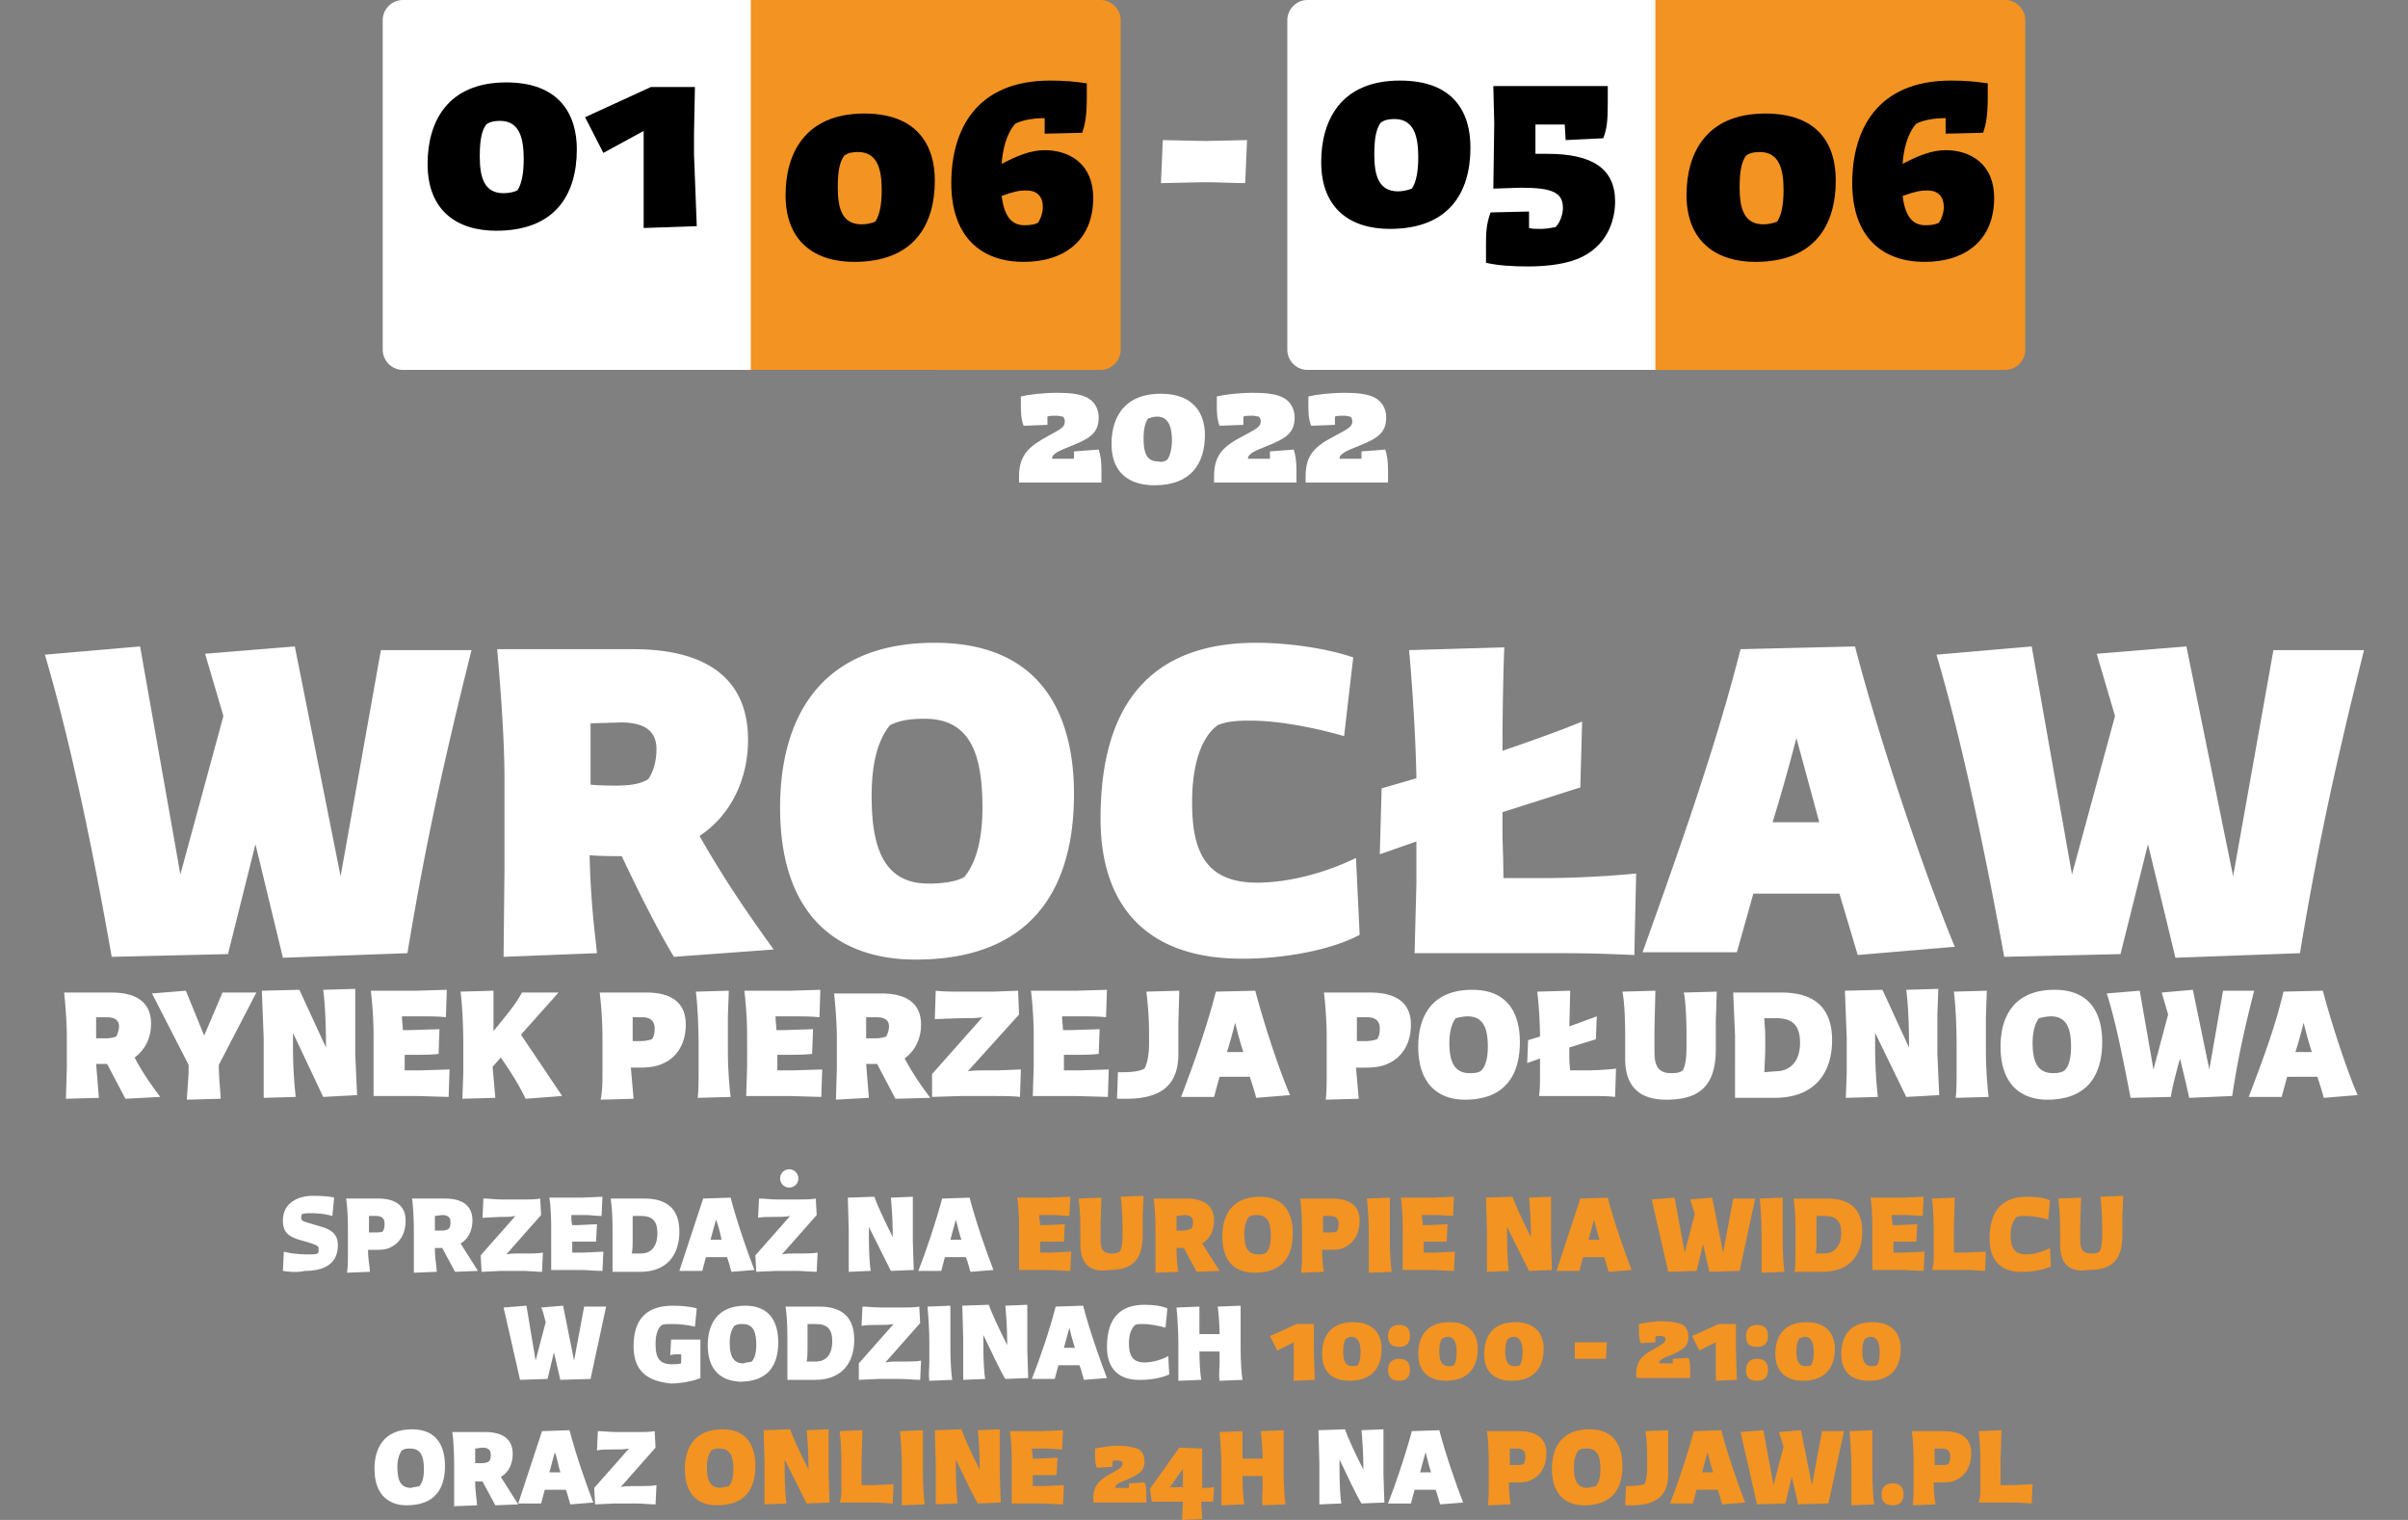
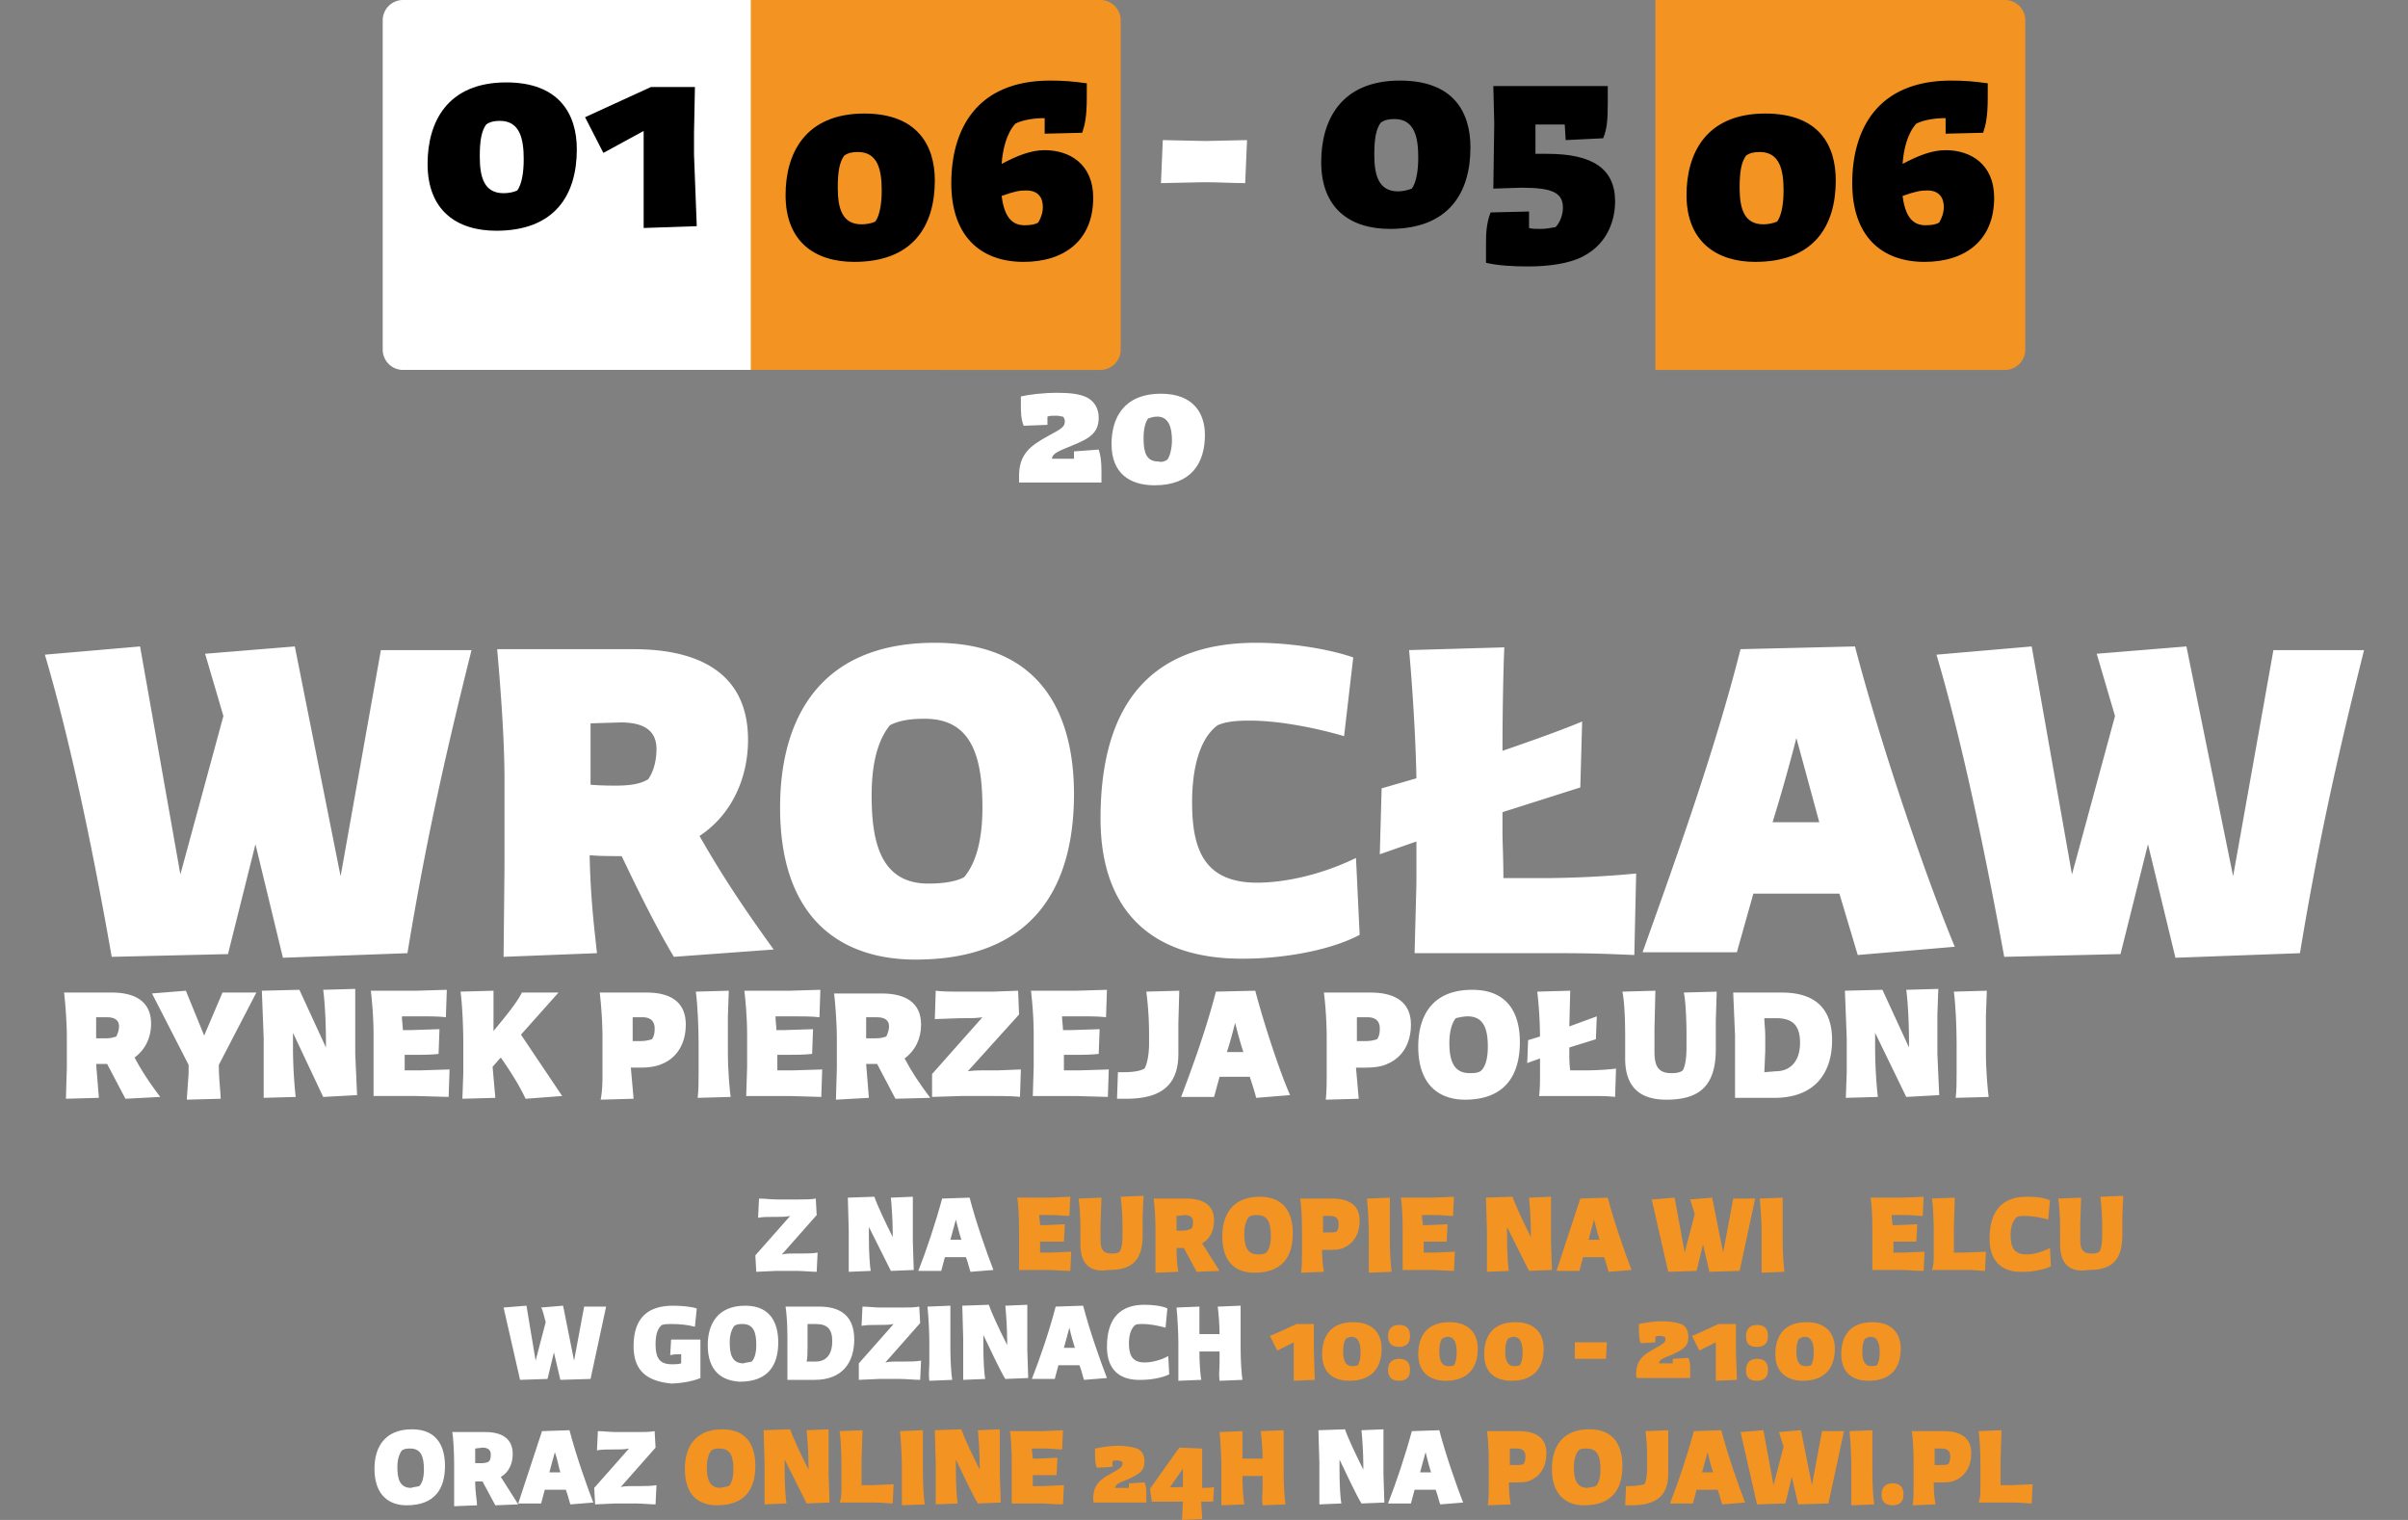
<svg xmlns="http://www.w3.org/2000/svg" xmlns:xlink="http://www.w3.org/1999/xlink" viewBox="0 0 263 166">
  <rect x="0" y="0" width="263" height="166" fill="#808080" stroke="none" />
  <path d="M44 0h38.2v40.4H44a2.22 2.22 0 0 1-2.2-2.2h0 0v-36A2.22 2.22 0 0 1 44 0h0z" fill="#fff" />
  <path d="M82,0h38.2c1.2,0,2.2,1,2.2,2.2v36c0,1.2-1,2.2-2.2,2.2H82V0z" fill="#f39322" />
-   <path d="M142.8 0H181v40.4h-38.2a2.22 2.22 0 0 1-2.2-2.2h0 0 0v-36a2.22 2.22 0 0 1 2.2-2.2h0 0z" fill="#fff" />
  <path d="M180.8,0H219c1.2,0,2.2,1,2.2,2.2l0,0l0,0v36c0,1.2-1,2.2-2.2,2.2h-38.2V0z" fill="#f39322" />
  <g fill="#fff">
    <path d="M111.3 52c0-2.4 1.2-3.3 3.2-4.4 1.5-.8 1.8-1 1.8-1.6 0-.2-.1-.4-.2-.5-.2 0-.4-.1-.7-.1-.4 0-.8 0-1 .1v.9l-2.6.1c-.3-.8-.3-1.5-.3-2.3v-.9c.8-.2 2.4-.4 4-.4 1.2 0 2.4.1 3.2.5s1.3 1.2 1.3 2.2c0 1.7-1 2.3-3 3.1-1.2.5-2.1.8-2.1 1.4h2.4v-.8l2.7-.2c.2.6.3 1.3.3 2.3v1.3h-9V52zm10.1-3.5c0-2.8 1.3-5.5 5.4-5.5 3.6 0 4.8 2.2 4.8 4.5 0 3.1-1.5 5.5-5.5 5.5-2.7 0-4.7-1.3-4.7-4.5zm6.1 1.7c.3-.4.5-1.3.5-2.1 0-1.3-.3-2.6-1.6-2.6-.4 0-.7.1-1 .2-.3.4-.5 1.1-.5 2.2 0 1.5.3 2.5 1.6 2.5.4.1.7 0 1-.2z" />
    <use xlink:href="#B" />
    <use xlink:href="#B" x="10" />
  </g>
  <use xlink:href="#C" />
  <path d="M63.9 12.8l7.2-3.3h4.8l-.1 5v2.4l.3 7.8-5.8.2V18v-3.7l-4.4 2.4-2-3.9z" />
  <use xlink:href="#C" x="39.1" y="3.4" />
  <path d="M114.1 12.9c-1.2 0-2.4.2-3.2.6-1 1.1-1.4 2.9-1.5 4.4 1.7-.9 3.2-1.5 4.7-1.5 2.7 0 5.3 1.5 5.3 5.2 0 4.7-3.2 7-7.6 7-4.7 0-7.9-2.8-7.9-8.6s2.7-11.2 10.8-11.2c1.5 0 2.6.1 4 .3v1.5c0 2.1-.2 3-.5 3.9l-4.1.1v-1.7zm-4.7 8.5c.3 2.4 1.2 3.2 2.5 3.2.7 0 1.2-.1 1.5-.3.3-.5.5-1.1.5-1.7 0-1-.5-1.8-1.8-1.8-.8 0-1.3.1-2.7.6zm34.9-3.7c0-4.5 2.1-8.9 8.6-8.9 5.9 0 7.7 3.5 7.7 7.3 0 5-2.4 8.9-8.8 8.9-4.3 0-7.5-2.2-7.5-7.3zm9.9 2.9c.5-.7.7-2 .7-3.4 0-2.2-.4-4.2-2.6-4.2-.6 0-1.1.1-1.5.4-.5.7-.7 1.7-.7 3.5 0 2.3.5 4 2.6 4 .4 0 1-.1 1.5-.3zm16.7-7h-3.2v1.6 1.6h1.3c4.9 0 7.4 1.6 7.4 5.2 0 1.7-.6 4.5-3.5 6-1.5.8-3.8 1.1-6 1.1-1.7 0-3.3-.1-4.6-.4v-2c0-1 0-2.2.5-3.5l4.2-.1v1.8c.3.1.8.1 1.3.1s1.1-.1 1.6-.2c.5-.5.8-1.4.8-2.1 0-1.7-1.2-2.2-4.6-2.2l-3 .1.1-7.1-.1-4.1h12.5v1.8c0 2-.1 2.9-.5 3.9l-4.1.2-.1-1.7h0zm13.3 7.7c0-4.5 2.1-8.9 8.6-8.9 5.9 0 7.7 3.5 7.7 7.3 0 5-2.4 8.9-8.8 8.9-4.2 0-7.5-2.2-7.5-7.3zm9.9 2.9c.5-.7.7-2 .7-3.4 0-2.2-.4-4.2-2.6-4.2-.6 0-1.1.1-1.5.4-.5.7-.7 1.7-.7 3.5 0 2.3.5 4 2.6 4 .5 0 1-.1 1.5-.3zm18.4-11.3c-1.2 0-2.4.2-3.2.6-1 1.1-1.4 2.9-1.5 4.4 1.7-.9 3.2-1.5 4.7-1.5 2.7 0 5.3 1.5 5.3 5.2 0 4.7-3.2 7-7.6 7-4.7 0-7.9-2.8-7.9-8.6S205 8.8 213.1 8.8c1.5 0 2.6.1 4 .3v1.5c0 2.1-.2 3-.5 3.9l-4.1.1v-1.7zm-4.7 8.5c.3 2.4 1.2 3.2 2.5 3.2.7 0 1.2-.1 1.5-.3.3-.5.5-1.1.5-1.7 0-1-.5-1.8-1.8-1.8-.7 0-1.3.1-2.7.6z" />
  <g fill="#fff">
    <path d="M127 15.3l4.7.1 4.5-.1-.2 4.7c-1.3 0-2.9-.1-4.5-.1l-4.7.1.2-4.7zM55 142.8l2.5-.2 1 6 1.1-4.2c-.2-.7-.3-1.3-.5-1.6l2.4-.2 1.2 6 1.1-5.9h2.4l-1.7 7.9-3.3.1-.7-3-.7 2.9-3 .1-1.8-7.9zm14.2 4.2c0-3.1 1.6-4.4 4.3-4.4.9 0 2 .1 2.6.3l-.2 2c-.7-.2-1.7-.3-2.5-.3-.4 0-.8 0-1.1.1-.4.3-.7.9-.7 2.1 0 1.6.5 2.2 1.8 2.2.3 0 .7 0 1-.1v-1h-.2c-.2 0-.6 0-1 .1l.1-1.7h2.2 1v1.4 2.8c-.9.4-2.4.6-3.2.6-3.1-.3-4.1-1.8-4.1-4.1zm8.1-.1c0-2.2 1-4.3 4.1-4.3 2.9 0 3.6 2.1 3.6 4 0 2.5-1.1 4.3-4.2 4.3-1.9-.1-3.5-1.1-3.5-4zm4.8 1.8c.3-.3.5-.9.5-1.8 0-1.4-.3-2.3-1.5-2.3-.3 0-.6 0-.9.2-.3.4-.5 1-.5 1.8 0 1.2.2 2.3 1.5 2.3.2-.1.6-.1.9-.2zm3.9-.6V146c0-1.5-.1-2.6-.2-3.3h3.7c2.5 0 3.8 1.2 3.8 3.6 0 2.5-1.3 4.4-4.3 4.4h-3v-2.6zm3.1.6c1.3 0 1.8-1 1.8-2.2 0-1.3-.5-1.9-1.8-1.9h-.9v1.4 1.1c0 .5 0 1.2-.1 1.6h1 0zm4.7.2l3.8-4.3c-.5.1-.9.1-1.4.1H96c-.8 0-1.4 0-1.9.1l.1-2.1c.6 0 1.3.1 2 .1h2.4c.6 0 1.3 0 1.8-.1l.1 1.8-3.8 4.3c.5-.1.9-.1 1.3-.1h.9c.4 0 1.2 0 1.7-.1l-.1 2.1c-.6 0-1.5-.1-2.2-.1H96l-2.2.1v-1.8zm7.7-.1v-2.3c0-1.1-.1-2.8-.2-3.8l2.5-.1v1.9 2.8c0 1.3.1 2.8.2 3.4l-2.5.1c-.1-.7 0-1.3 0-2z" />
    <use xlink:href="#D" />
    <path d="M115.3 142.7l3-.1c.7 2.7 1.9 6.1 2.6 7.9l-2.5.2c-.1-.2-.2-.8-.5-1.6h-2.3l-.4 1.5h-2.5c.9-2.3 1.9-5.2 2.6-7.9zm1.5 2.3l-.6 2.2h1.2c-.2-.6-.4-1.3-.6-2.2zm4.1 2.1c0-3.3 1.6-4.6 4.1-4.6.8 0 1.9.1 2.5.4l-.2 2.1c-.7-.2-1.7-.4-2.5-.4-.3 0-.6 0-.8.1-.4.3-.7 1-.7 2 0 1.2.3 2.1 1.7 2.1.7 0 1.7-.2 2.6-.7l.1 2c-.8.4-2.1.6-3 .6-2.5.1-3.8-1.2-3.8-3.6zm12.3 1.7v-1.2H131c0 1.2.1 2.6.2 3.1l-2.5.1v-1.9-2.3c0-1.1-.1-2.8-.2-3.8l2.5-.1v1.9 1.1h2.2c0-1-.1-2.2-.2-3l2.5-.1v1.9 2.8c0 1.3.1 2.8.2 3.4l-2.5.1c-.1-.7 0-1.3 0-2z" />
  </g>
  <g fill="#f39322">
    <path d="M138.7 145.9c.8-.3 2.2-1 2.9-1.3h1.9v2 1l.1 3.1-2.3.1v-2.7-1.5l-1.8.9-.8-1.6z" />
    <use xlink:href="#E" />
    <path d="M151.6 145.9c0-.6.3-1.2 1.2-1.2s1.2.5 1.2 1.2-.3 1.2-1.2 1.2-1.2-.5-1.2-1.2zm0 3.7c0-.6.3-1.2 1.2-1.2s1.2.5 1.2 1.2-.3 1.2-1.2 1.2-1.2-.5-1.2-1.2z" />
    <use xlink:href="#F" />
    <use xlink:href="#E" x="17.7" />
    <path d="M172 146.6h1.8 1.7l-.1 1.8h-1.7-1.7v-1.8zm6.7 3.5c0-1.5.7-2.1 2-2.8.9-.5 1.2-.7 1.2-1 0-.1 0-.2-.1-.3-.1 0-.3-.1-.4-.1-.2 0-.5 0-.6.1v.6l-1.6.1c-.2-.5-.2-1-.2-1.5v-.6c.5-.1 1.5-.3 2.5-.3.8 0 1.5.1 2.1.3.5.2.8.7.8 1.4 0 1.1-.6 1.4-1.9 2-.8.3-1.3.5-1.3.9h1.5v-.5l1.7-.1c.2.4.2.8.2 1.4v.8h-5.7c-.2 0-.2-.2-.2-.4zm6.1-4.2c.8-.3 2.2-1 2.9-1.3h1.9v2 1l.1 3.1-2.3.1v-2.7-1.5l-1.8.9-.8-1.6zm5.9 0c0-.6.3-1.2 1.2-1.2s1.2.5 1.2 1.2-.3 1.2-1.2 1.2c-1 0-1.2-.5-1.2-1.2zm0 3.7c0-.6.3-1.2 1.2-1.2s1.2.5 1.2 1.2-.3 1.2-1.2 1.2c-1 0-1.2-.5-1.2-1.2z" />
    <use xlink:href="#F" x="39" />
    <use xlink:href="#E" x="56.7" />
  </g>
  <g fill="#fff">
    <path d="M40.9 160.4c0-2.2 1-4.3 4.1-4.3 2.9 0 3.6 2.1 3.6 4 0 2.5-1.1 4.3-4.2 4.3-1.8 0-3.5-1-3.5-4zm4.9 1.9c.3-.3.5-.9.5-1.8 0-1.4-.3-2.3-1.5-2.3-.3 0-.6 0-.9.2-.3.4-.5 1-.5 1.8 0 1.2.2 2.3 1.5 2.3.2-.1.6-.1.9-.2zm8.3 2.1l-1.4-2.6h-.8c0 1.2.2 2.1.2 2.6l-2.5.1v-2.4-2.3c0-1.2-.1-2.9-.2-3.4H53c1.8 0 3 .7 3 2.4 0 1-.4 2-1.3 2.5l1.9 3-2.5.1zm-2.2-6.2v1.6h.7c.4 0 .7-.1.8-.2.2-.2.2-.5.2-.8 0-.5-.4-.7-.9-.7l-.8.1h0zm7.3-1.9l3-.1c.7 2.7 1.9 6.1 2.6 7.9l-2.5.2c-.1-.2-.2-.8-.5-1.6h-2.3l-.4 1.5h-2.5l2.6-7.9zm1.4 2.3l-.6 2.2h1.2c-.2-.6-.3-1.4-.6-2.2z" />
    <use xlink:href="#G" />
  </g>
  <g fill="#f39322">
    <path d="M74.8 160.4c0-2.2 1-4.3 4.1-4.3 2.9 0 3.6 2.1 3.6 4 0 2.5-1.1 4.3-4.2 4.3-1.9 0-3.5-1-3.5-4zm4.8 1.9c.3-.3.5-.9.5-1.8 0-1.4-.3-2.3-1.5-2.3-.3 0-.6 0-.9.2-.3.4-.5 1-.5 1.8 0 1.2.2 2.3 1.5 2.3.2-.1.6-.1.9-.2zm6.1-2.9v1.1c0 1.7.1 3.2.2 3.7l-2.4.1v-1.9-2.6l-.1-3.6 2.9-.1c.3.9 1.1 2.6 2 4.4v-.5c0-1.2-.1-2.8-.2-3.8l2.4-.1v1.9 3l.1 3.1-2.5.1-2.4-4.8z" />
    <use xlink:href="#H" />
    <use xlink:href="#I" />
    <use xlink:href="#D" x="-3" y="13.6" />
    <path d="M113.7 161.1h-.9 0v1.2h1.2l2.2-.1-.1 2.1c-.9 0-1.7-.1-2.4-.1h-3.2V162v-2.4c0-1.4-.1-2.8-.2-3.3h3.5l2.3-.1-.1 2.1c-.6 0-1.2-.1-1.7-.1h-1.6c0 .4.1.7.1 1.1h.6l2.1-.1-.1 1.9h-1.7zm5.7 2.6c0-1.5.7-2.1 2-2.8.9-.5 1.2-.7 1.2-1 0-.1 0-.2-.1-.3-.1 0-.3-.1-.4-.1-.2 0-.5 0-.6.1v.6l-1.7.1c-.2-.5-.2-1-.2-1.5v-.6c.5-.1 1.5-.3 2.5-.3.8 0 1.5.1 2.1.3.5.2.8.7.8 1.4 0 1.1-.6 1.4-1.9 2-.8.3-1.3.5-1.3.9h1.5v-.5l1.7-.1c.2.4.2.8.2 1.4v.8h-5.7c-.1 0-.1-.2-.1-.4zm9.8.3h-1.7-1.7l-.2-1.4 3.2-4.5 2.5.1v2.1 2.2c.4 0 .9 0 1.3-.1l-.1 1.6h-1.3c0 .7.1 1.3.1 1.9l-2.2.1.1-2zm0-1.6v-2l-1.4 2c.4.1.9 0 1.4 0zm8.7 0v-1.2h-2.2c0 1.2.1 2.6.2 3.1l-2.5.1v-1.9-2.3c0-1.1-.1-2.8-.2-3.8l2.5-.1v1.9 1.1h2.2c0-1-.1-2.2-.2-3l2.5-.1v1.9 2.8c0 1.3.1 2.8.2 3.4l-2.5.1c-.1-.7 0-1.3 0-2z" />
  </g>
  <g fill="#fff">
    <use xlink:href="#D" x="38.9" y="13.6" />
    <use xlink:href="#J" />
  </g>
  <g fill="#f39322">
    <use xlink:href="#K" />
    <path d="M169.5 160.4c0-2.2 1-4.3 4.1-4.3 2.9 0 3.6 2.1 3.6 4 0 2.5-1.1 4.3-4.2 4.3-1.8 0-3.5-1-3.5-4zm4.8 1.9c.3-.3.5-.9.5-1.8 0-1.4-.3-2.3-1.5-2.3-.3 0-.6 0-.9.2-.3.4-.5 1-.5 1.8 0 1.2.2 2.3 1.5 2.3.3-.1.7-.1.9-.2zm3.3 0h.4a6.96 6.96 0 0 0 1.6-.2c.2-.3.3-1.1.3-1.9v-.8c0-1.5-.1-2.7-.2-3.1l2.5-.1v2.5 2.3c0 2.5-1.5 3.4-4 3.4h-.7l.1-2.1z" />
    <use xlink:href="#J" x="30.8" />
    <use xlink:href="#L" />
    <use xlink:href="#I" x="103.7" />
    <path d="M205.5 163.2c0-.6.3-1.2 1.2-1.2s1.2.5 1.2 1.2-.3 1.2-1.2 1.2-1.2-.5-1.2-1.2z" />
    <use xlink:href="#K" x="46.4" />
    <use xlink:href="#H" x="124.4" />
  </g>
  <g fill="#fff">
    <path d="M4.9 71.5l10.4-.9 4.4 24.9 4.7-17.3-2-6.8 9.8-.8 5 25.1L41.6 71h9.9c-3.1 12.4-5.1 21.6-7 33.1l-13.6.5-3-12.4-3 12-12.7.3c-2.4-13.7-4.9-24.9-7.3-33zm68.7 33c-1.8-3-3.7-6.8-5.7-11-1.2 0-2.4 0-3.5-.1.1 5.1.6 8.7.8 10.7l-10.2.4.1-9.8v-9.6c0-5.1-.6-11.9-.8-14.2h14.9c7.4 0 12.5 2.8 12.5 9.9 0 4.2-1.8 8.2-5.3 10.5 2.4 4.2 4.7 7.7 8.1 12.4l-10.9.8zM64.5 79v6.7c1.1.1 2.1.1 2.8.1 1.6 0 2.7-.2 3.5-.7.7-1 .9-2.3.9-3.3 0-2.1-1.5-2.9-3.9-2.9l-3.3.1h0zm20.7 9.2c0-9.3 4-18 16.9-18 12.2 0 15.2 8.6 15.2 16.5 0 10.5-4.7 18.1-17.3 18.1-7.9 0-14.8-4.2-14.8-16.6zm20.1 7.6c1.1-1.3 2-3.6 2-7.6 0-5.8-1.3-9.7-6.3-9.7-1.3 0-2.6.1-3.8.7-1.3 1.6-2 4.1-2 7.7 0 5.1 1 9.6 6.2 9.6 1.1 0 2.8-.1 3.9-.7zm14.9-6.4c0-13.6 6.5-19.2 17-19.2 3.5 0 7.7.6 10.6 1.6l-1 8.6c-2.7-.8-6.9-1.7-10.3-1.7-1.4 0-2.6.1-3.5.5-1.8 1.3-2.8 4.3-2.8 8.4 0 5 1.2 8.8 7.1 8.8 2.9 0 6.9-.8 10.8-2.7l.4 8.4c-3.4 1.8-8.7 2.6-12.6 2.6-10.3.1-15.7-5.4-15.7-15.3zm34.5 7.1v-4.6l-4 1.4.2-7.2 3.8-1.1c-.1-5.5-.6-11.9-.8-14l10.4-.3c-.1 2.1-.2 6.9-.2 11.3 3.2-1.1 6.3-2.2 8.7-3.2l-.2 7.2-8.5 2.7V91c0 .9.1 2.8.1 4.9h4.9a111.75 111.75 0 0 0 9.6-.5l-.2 8.9c-2.6-.1-4.2-.2-8.4-.2h-15.6l.2-7.6zm35.4-25.6l12.5-.3c2.9 11.1 7.9 25.6 10.9 32.8l-10.6.9-2-6.7h-9.4l-1.8 6.4h-10.3c3.5-9.8 7.9-22 10.7-33.1zm6.1 9.7a204.14 204.14 0 0 1-2.6 9.2h5.1l-2.5-9.2zm15.3-9.1l10.4-.9 4.4 24.9 4.7-17.3-2-6.8 9.8-.8 5.1 25.1 4.4-24.7h9.9c-3.1 12.4-5.1 21.6-7 33.1l-13.6.5-3-12.4-3 12-12.7.3c-2.5-13.7-5-24.9-7.4-33zM13.7 120l-2-3.8h-1.2l.3 3.7-3.6.1.1-3.4v-3.3c0-1.8-.2-4.1-.3-4.9h5.2c2.6 0 4.3 1 4.3 3.4 0 1.5-.6 2.8-1.8 3.7.8 1.5 1.6 2.7 2.8 4.3l-3.8.2zm-3.2-8.9v2.3h1c.6 0 .9-.1 1.2-.2.2-.4.3-.8.3-1.1 0-.7-.5-1-1.3-1h-1.2 0zm10.1 6.1v-.9l-4-7.8 3.7-.3 2 4.9 2-4.7H28l-4.1 7.9c0 1.6.2 3 .2 3.7l-3.7.1.2-2.9zm11.4-4.4v1.6c0 2.4.2 4.6.3 5.4l-3.5.1v-2.8-3.7l-.2-5.2 4.1-.1 2.9 6.3v-.7c0-1.7-.1-4.1-.3-5.6l3.5-.1v2.8 4.3l.2 4.5-3.7.2-3.3-7zm13.5 2.4h-1.3 0v1.7h1.7l3.2-.1-.1 3-3.5-.1h-4.7v-3.2-3.5c0-2-.2-4-.3-4.8h5l3.3-.1-.1 3c-.8-.1-1.8-.1-2.5-.1h-2.3c0 .5.1 1.1.1 1.5h.9l3.1-.1-.1 2.7c-.8.1-1.7.1-2.4.1zm5.1 2v-3.3c0-1.6-.1-4.1-.3-5.6l3.6-.1v2.8 1.6c2-2.4 2.7-3.4 3.1-4.2h4l-4.1 4.6 4.5 6.7-4 .3c-.4-.9-1.3-2.5-2.7-4.5-.3.3-.6.7-.9 1l.3 3.4-3.6.1.1-2.8zm15.2 0v-3.9c0-2.1-.2-4.1-.3-4.9h5.1c2.6 0 4.3 1 4.3 3.5 0 2-.9 3.6-2.6 4.3-.7.3-1.5.4-2.4.4h-1l.3 3.4-3.6.1c.2-1 .2-2 .2-2.9zm3.3-6.1v2.6h.8c.6 0 1-.1 1.3-.2.3-.4.3-.9.3-1.2 0-.8-.5-1.2-1.3-1.2h-1.1 0z" />
    <use xlink:href="#M" />
    <path d="M86.2 115.2h-1.3 0v1.7h1.7l3.2-.1-.1 3-3.5-.1h-4.7l.1-3.2V113c0-2-.2-4-.3-4.8h5l3.3-.1-.1 3c-.8-.1-1.8-.1-2.5-.1h-2.3c0 .5.1 1.1.1 1.5h.9l3.1-.1-.1 2.7c-.9.1-1.7.1-2.5.1zm11.6 4.8l-2-3.8h-1.2l.3 3.7-3.6.2.1-3.4v-3.3c0-1.8-.2-4.1-.3-4.9h5.2c2.6 0 4.3 1 4.3 3.4 0 1.5-.6 2.8-1.8 3.7.8 1.5 1.6 2.7 2.8 4.3l-3.8.1zm-3.2-8.9v2.3h1c.6 0 .9-.1 1.2-.2.2-.4.3-.8.3-1.1 0-.7-.5-1-1.3-1h-1.2 0z" />
    <path d="M101.8 117.3l5.5-6.2c-.7.1-1.3.1-2.1.1h-.3l-2.8.1.1-3.1c.8.1 1.8.1 2.9.1h3.4l2.7-.1.1 2.6-5.6 6.2c.7-.1 1.3-.1 1.9-.1h1.4l2.5-.1-.1 3c-.8-.1-2.1-.1-3.2-.1H105l-3.2.1v-2.5zm15.7-2.1h-1.3 0v1.7h1.7l3.2-.1-.1 3-3.5-.1h-4.7l.1-3.2V113c0-2-.2-4-.3-4.8h5l3.3-.1-.1 3c-.8-.1-1.8-.1-2.5-.1H116c0 .5.1 1.1.1 1.5h.9l3.1-.1-.1 2.7c-.9.1-1.7.1-2.5.1zm4.6 1.9h.6c.9 0 1.8-.1 2.3-.4.3-.5.5-1.6.5-2.7v-1.1a36.76 36.76 0 0 0-.3-4.6l3.6-.1-.1 3.6v3.3c0 3.6-2.1 4.9-5.7 4.9h-1l.1-2.9zm10.7-8.8l4.3-.1c1 3.8 2.7 8.9 3.8 11.4l-3.7.3c-.1-.4-.3-1.1-.7-2.3h-3.3l-.6 2.2H129c1.3-3.4 2.8-7.6 3.8-11.5zm2.1 3.4c-.3 1.2-.6 2.3-.9 3.2h1.8c-.3-.9-.6-2-.9-3.2zm10 5.5v-3.9c0-2.1-.2-4.1-.3-4.9h5.1c2.6 0 4.4 1 4.4 3.5 0 2-.9 3.6-2.6 4.3-.6.3-1.5.4-2.4.4h-1l.3 3.4-3.6.1c.1-1 .1-2 .1-2.9zm3.3-6.1v2.6h.9c.6 0 1-.1 1.3-.2.3-.4.3-.9.3-1.2 0-.8-.5-1.2-1.3-1.2h-1.2 0zm6.7 3.2c0-3.2 1.4-6.2 5.9-6.2 4.2 0 5.2 3 5.2 5.7 0 3.6-1.6 6.3-6 6.3-2.7 0-5.1-1.5-5.1-5.8zm6.9 2.6c.4-.4.7-1.2.7-2.6 0-2-.5-3.3-2.2-3.3-.4 0-.9.1-1.3.2-.4.5-.7 1.4-.7 2.7 0 1.8.4 3.3 2.2 3.3.4 0 1 0 1.3-.3zm6.4.3v-1.6l-1.4.5.1-2.5 1.3-.4a46.79 46.79 0 0 0-.3-4.9l3.6-.1-.1 3.9 3-1.1-.1 2.5-2.9.9v.8c0 .3 0 1 .1 1.7h1.7c1.1 0 2.7-.1 3.3-.2l-.1 3.1c-.9-.1-1.5-.1-2.9-.1h-5.4c.1-.8.1-1.6.1-2.5zm9.3-1.6v-2.3c0-2.3-.1-4-.3-5l3.6-.1-.1 4.2v2.4c0 1.3.2 2.4 1.8 2.4.4 0 .9 0 1.3-.3.4-.8.4-2 .4-2.9v-1.2c0-1.2-.1-3.7-.3-4.4l3.6-.1-.1 3.2v3.1c0 4.1-1.9 5.5-5.4 5.5-2.7 0-4.5-1.2-4.5-4.5zm12 .6v-3.1l-.2-4.7h5.3c3.6 0 5.5 1.7 5.5 5.2 0 3.6-1.9 6.3-6.3 6.3h-4.3v-3.7zm4.4.8c1.9 0 2.7-1.4 2.7-3.1 0-1.9-.8-2.7-2.6-2.7h-1.3c0 .5.1 1.2.1 2v1.6l-.1 2.3 1.2-.1h0zm10.9-4.2v1.6c0 2.4.2 4.6.3 5.4l-3.5.1.1-2.8v-3.7l-.2-5.2 4.1-.1 2.9 6.3v-.7c0-1.7-.1-4.1-.3-5.6l3.5-.1-.1 2.8v4.3l.2 4.5-3.6.2-3.4-7z" />
    <use xlink:href="#M" x="137.4" />
-     <path d="M218.5 114.3c0-3.2 1.4-6.2 5.9-6.2 4.2 0 5.2 3 5.2 5.7 0 3.6-1.6 6.3-6 6.3-2.7 0-5.1-1.5-5.1-5.8zm7 2.6c.4-.4.7-1.2.7-2.6 0-2-.5-3.3-2.2-3.3-.4 0-.9.1-1.3.2-.4.5-.7 1.4-.7 2.7 0 1.8.4 3.3 2.2 3.3.3 0 .9 0 1.3-.3zm4.6-8.4l3.6-.3 1.5 8.6 1.6-6-.7-2.4 3.4-.3 1.8 8.7 1.5-8.6h3.4c-1.1 4.3-1.8 7.5-2.4 11.5l-4.7.2c-.2-1-.6-2.6-1-4.3-.5 1.8-.9 3.4-1 4.2l-4.4.1c-.9-4.7-1.7-8.6-2.6-11.4zm19.3-.2l4.3-.1c1 3.8 2.7 8.9 3.8 11.4l-3.7.3c-.1-.4-.3-1.1-.7-2.3h-3.3l-.6 2.2h-3.6c1.3-3.4 2.9-7.6 3.8-11.5zm2.2 3.4c-.3 1.2-.6 2.3-.9 3.2h1.8c-.3-.9-.6-2-.9-3.2zM30.9 138.8l.1-2.1c.7.2 1.8.3 2.7.3.4 0 .7 0 1-.1.1-.1.1-.3.1-.5 0-.3-.1-.4-1.4-.8-1.5-.4-2.5-.7-2.5-2.3 0-1.9 1.6-2.7 3.3-2.7 1.1 0 2 .1 2.3.2l-.2 2c-.7-.2-1.5-.3-2.3-.3-.4 0-.7 0-1 .1-.1.1-.1.3-.1.4 0 .4.3.4 1.6.8 1.5.4 2.4.8 2.4 2.2 0 2.1-1.6 2.8-3.6 2.8-.9.2-1.7.1-2.4 0zM38 137v-2.7c0-1.5-.1-2.9-.2-3.4h3.5c1.8 0 3 .7 3 2.4 0 1.4-.6 2.5-1.8 3-.5.2-1 .2-1.6.2h-.7c0 1.1.2 1.9.2 2.4l-2.5.1c.1-.7.1-1.4.1-2zm2.3-4.2v1.8h.6c.4 0 .7 0 .9-.1.2-.3.2-.6.2-.9 0-.5-.3-.8-.9-.8h-.8zm9.4 6.1l-1.4-2.6h-.8c0 1.2.2 2.1.2 2.6l-2.5.1v-2.4-2.3c0-1.2-.1-2.9-.2-3.4h3.6c1.8 0 3 .7 3 2.4 0 1-.4 2-1.3 2.5l1.9 3-2.5.1zm-2.2-6.1v1.6h.7c.4 0 .7-.1.8-.2.2-.2.2-.5.2-.8 0-.5-.4-.7-.9-.7l-.8.1h0zm5 4.3l3.8-4.3c-.5.1-.9.1-1.4.1h-.2l-2 .1.1-2.1c.6 0 1.3.1 2 .1h2.4c.6 0 1.3 0 1.8-.1l.1 1.8-3.8 4.3c.5-.1.9-.1 1.3-.1h1c.4 0 1.2 0 1.7-.1l-.1 2.1c-.6 0-1.5-.1-2.2-.1h-2.2l-2.2.1-.1-1.8zm10.9-1.5h-.9 0v1.2h1.2l2.2-.1-.1 2.1c-.9 0-1.7-.1-2.4-.1h-3.2v-2.2-2.4c0-1.4-.1-2.8-.2-3.3h3.5l2.3-.1-.1 2.1c-.6 0-1.2-.1-1.7-.1h-1.6c0 .4 0 .7.1 1.1h.6l2.1-.1-.1 1.9h-1.7zm3.5.7v-2.1c0-1.5-.1-2.6-.2-3.3h3.7c2.5 0 3.8 1.2 3.8 3.6 0 2.5-1.3 4.4-4.3 4.4h-3v-2.6zm3.1.6c1.3 0 1.8-1 1.8-2.2 0-1.3-.5-1.9-1.8-1.9h-.9v1.4 1.1c0 .5 0 1.2-.1 1.6h1 0zm6.8-6l3-.1c.7 2.7 1.9 6.1 2.6 7.9l-2.5.2c-.1-.2-.2-.8-.5-1.6h-2.3l-.4 1.5h-2.5l2.6-7.9zm1.4 2.3l-.6 2.2h1.2a12.3 12.3 0 0 0-.6-2.2z" />
    <use xlink:href="#G" x="17.6" y="-25.4" />
    <use xlink:href="#N" />
    <use xlink:href="#J" x="-51.3" y="-25.4" />
  </g>
  <g fill="#f39322">
    <path d="M114.5 135.6h-.9 0v1.2h1.2l2.2-.1-.1 2.1c-.9 0-1.7-.1-2.4-.1h-3.2v-2.2-2.4c0-1.4-.1-2.8-.2-3.3h3.5l2.3-.1-.1 2.1c-.6 0-1.2-.1-1.7-.1h-1.6c0 .4.1.7.1 1.1h.6l2.1-.1-.1 1.9h-1.7z" />
    <use xlink:href="#O" />
    <path d="M130.7 138.9l-1.4-2.6h-.8c0 1.2.1 2.1.2 2.6l-2.5.1v-2.4-2.3c0-1.2-.1-2.9-.2-3.4h3.6c1.8 0 3 .7 3 2.4 0 1-.4 2-1.3 2.5l1.9 3-2.5.1zm-2.2-6.1v1.6h.7c.4 0 .6-.1.9-.2.2-.2.2-.5.2-.8 0-.5-.4-.7-.9-.7l-.9.1h0zm5 2.2c0-2.2 1-4.3 4.1-4.3 2.9 0 3.6 2.1 3.6 4 0 2.5-1.1 4.3-4.2 4.3-1.9 0-3.5-1-3.5-4zm4.8 1.8c.3-.3.5-.9.5-1.8 0-1.4-.3-2.3-1.5-2.3-.3 0-.6 0-.9.2-.3.4-.5 1-.5 1.8 0 1.2.2 2.3 1.5 2.3.2 0 .7 0 .9-.2zm3.9.2v-2.7c0-1.5-.1-2.9-.2-3.4h3.5c1.8 0 3 .7 3 2.4 0 1.4-.6 2.5-1.8 3-.4.2-1 .2-1.6.2h-.7c0 1.1.1 1.9.2 2.4l-2.5.1c.1-.7.1-1.4.1-2zm2.3-4.2v1.8h.6c.4 0 .7 0 .9-.1.2-.3.2-.6.2-.9 0-.5-.3-.8-.9-.8h-.8z" />
    <use xlink:href="#I" x="51" y="-25.4" />
    <use xlink:href="#P" />
    <use xlink:href="#N" x="69.7" />
    <path d="M172.6 130.9l3-.1c.7 2.7 1.9 6.1 2.6 7.9l-2.5.2c-.1-.2-.2-.8-.5-1.6h-2.3l-.4 1.5H170l2.6-7.9zm1.5 2.3l-.6 2.2h1.2c-.2-.6-.4-1.4-.6-2.2z" />
    <use xlink:href="#L" x="-9.7" y="-25.4" />
    <use xlink:href="#I" x="93.9" y="-25.4" />
-     <path d="M196.1 136.3v-2.1c0-1.5-.1-2.6-.2-3.3h3.7c2.5 0 3.8 1.2 3.8 3.6 0 2.5-1.3 4.4-4.4 4.4h-3c.1-.7.1-1.3.1-2.6zm3.1.6c1.3 0 1.9-1 1.9-2.2 0-1.3-.5-1.9-1.8-1.9h-.9v1.4 1.1c0 .5 0 1.2-.1 1.6h.9 0z" />
    <use xlink:href="#P" x="51.3" />
    <path d="M211.2 137v-2.5c0-1.4-.1-3.1-.2-3.6l2.5-.1-.1 3.3v1.5 1.2h1.2l2.3-.1-.1 2.1c-.6 0-1-.1-2-.1H211c.2-.5.2-1.1.2-1.7zm6.1-1.7c0-3.3 1.6-4.6 4.1-4.6.9 0 1.9.1 2.5.4l-.2 2.1a9.35 9.35 0 0 0-2.5-.4c-.3 0-.6 0-.9.1-.4.3-.7 1-.7 2 0 1.2.3 2.1 1.7 2.1.7 0 1.6-.2 2.6-.7l.1 2c-.8.4-2.1.6-3 .6-2.4.1-3.7-1.2-3.7-3.6z" />
    <use xlink:href="#O" x="107" />
  </g>
-   <circle cx="86.2" cy="128.7" r="1" fill="#fff" />
  <defs>
-     <path id="B" d="M132.6 52c0-2.4 1.1-3.3 3.2-4.4 1.5-.8 1.9-1 1.9-1.6 0-.2-.1-.4-.2-.5-.2 0-.4-.1-.7-.1-.4 0-.8 0-1 .1v.9l-2.6.1c-.3-.8-.3-1.5-.3-2.3v-.9c.8-.2 2.4-.4 4-.4 1.2 0 2.4.1 3.2.5s1.3 1.2 1.3 2.2c0 1.7-1 2.3-3 3.1-1.2.5-2.1.8-2.1 1.4h2.4v-.8l2.6-.2c.2.6.3 1.3.3 2.3v1.3h-9V52z" />
    <path id="C" d="M46.7 17.9c0-4.5 2.1-8.9 8.6-8.9 5.8 0 7.7 3.5 7.7 7.3 0 5-2.4 8.9-8.8 8.9-4.3 0-7.5-2.2-7.5-7.3zm9.8 2.9c.5-.7.7-2 .7-3.4 0-2.2-.4-4.2-2.6-4.2-.6 0-1.1.1-1.5.4-.5.7-.7 1.7-.7 3.5 0 2.3.5 4 2.6 4 .5 0 1.1-.1 1.5-.3z" />
    <path id="D" d="M107.4 145.8v1.1c0 1.7.1 3.2.2 3.7l-2.4.1v-1.9-2.6l-.1-3.6 2.9-.1c.3.9 1.1 2.6 2 4.4v-.5c0-1.2-.1-2.8-.2-3.8l2.4-.1v1.9 3l.1 3.1-2.5.1c-.5-.8-1.5-2.9-2.4-4.8z" />
    <path id="E" d="M144.4 147.9c0-1.8.8-3.5 3.4-3.5 2.3 0 3.1 1.4 3.1 2.9 0 2-1 3.5-3.5 3.5-1.8 0-3-.9-3-2.9zm3.9 1.2c.2-.3.3-.8.3-1.4 0-.9-.2-1.7-1-1.7-.2 0-.4.1-.6.2-.2.3-.3.7-.3 1.4 0 .9.2 1.6 1 1.6.2 0 .4 0 .6-.1z" />
    <path id="F" d="M154.9 147.9c0-1.8.8-3.5 3.4-3.5 2.3 0 3.1 1.4 3.1 2.9 0 2-1 3.5-3.5 3.5-1.7 0-3-.9-3-2.9zm3.9 1.2c.2-.3.3-.8.3-1.4 0-.9-.2-1.7-1-1.7-.2 0-.4.1-.6.2-.2.3-.3.7-.3 1.4 0 .9.2 1.6 1 1.6.2 0 .4 0 .6-.1z" />
    <path id="G" d="M64.9 162.5l3.8-4.3c-.5.1-.9.1-1.4.1h-.2c-.8 0-1.4 0-1.9.1l.1-2.1c.6 0 1.3.1 2 .1h2.4c.6 0 1.3 0 1.8-.1l.1 1.8-3.8 4.3c.5-.1.9-.1 1.3-.1h.9c.4 0 1.2 0 1.7-.1l-.1 2.1c-.6 0-1.5-.1-2.2-.1h-2.2l-2.2.1-.1-1.8z" />
    <path id="H" d="M91.9 162.4v-2.5c0-1.4-.1-3.1-.2-3.6l2.5-.1-.1 3.3v1.5 1.2h1.2l2.3-.1-.1 2.1c-.6 0-1-.1-2-.1h-3.8c.2-.5.2-1 .2-1.7z" />
    <path id="I" d="M98.5 162.4v-2.3c0-1.1-.1-2.8-.2-3.8l2.5-.1v1.9 2.8c0 1.3.1 2.8.2 3.4l-2.5.1v-2z" />
    <path id="J" d="M154.2 156.3l3-.1c.7 2.7 1.9 6.1 2.6 7.9l-2.5.2c-.1-.2-.2-.8-.5-1.6h-2.3l-.4 1.5h-2.5c.9-2.3 1.9-5.3 2.6-7.9zm1.5 2.3l-.6 2.2h1.2c-.2-.6-.4-1.4-.6-2.2z" />
    <path id="K" d="M162.6 162.4v-2.7c0-1.5-.1-2.9-.2-3.4h3.5c1.8 0 3 .7 3 2.4 0 1.4-.6 2.5-1.8 3-.4.2-1 .2-1.6.2h-.7c0 1.1.1 1.9.2 2.4l-2.5.1c.1-.7.1-1.3.1-2zm2.3-4.2v1.8h.6c.4 0 .7 0 .9-.1.2-.3.2-.6.2-.9 0-.5-.3-.8-.9-.8h-.8z" />
    <path id="L" d="M190.1 156.4l2.5-.2 1.1 6 1.1-4.2-.5-1.6 2.4-.2 1.2 6 1.1-5.9h2.4l-1.7 7.9-3.3.1-.7-3-.7 2.9-3.1.1-1.8-7.9z" />
    <path id="M" d="M76.3 117.2v-3.3c0-1.6-.1-4.1-.3-5.6l3.6-.1-.1 2.8v4c0 1.9.2 4.1.3 4.8l-3.6.1c.1-.8.1-1.8.1-2.7z" />
    <path id="N" d="M94.9 134v1.1c0 1.7.1 3.2.2 3.7l-2.4.1V137v-2.6l-.1-3.6 2.9-.1c.3.9 1.1 2.6 2 4.4v-.5c0-1.2-.1-2.8-.2-3.8l2.4-.1v1.9 3l.1 3.1-2.5.1-2.4-4.8z" />
    <path id="O" d="M118 135.9v-1.6c0-1.6-.1-2.7-.2-3.4l2.5-.1-.1 2.9v1.6c0 .9.1 1.6 1.2 1.6.3 0 .6 0 .9-.2.3-.5.3-1.4.3-2v-.9c0-.8-.1-2.5-.2-3.1l2.5-.1-.1 2.2v2.1c0 2.9-1.3 3.8-3.7 3.8-1.9.3-3.1-.5-3.1-2.8z" />
    <path id="P" d="M156.4 135.6h-.9 0v1.2h1.2l2.2-.1-.1 2.1c-.9 0-1.7-.1-2.4-.1h-3.2v-2.2-2.4c0-1.4-.1-2.8-.2-3.3h3.5l2.3-.1-.1 2.1c-.6 0-1.2-.1-1.8-.1h-1.6c0 .4.1.7.1 1.1h.6l2.1-.1-.1 1.9h-1.6z" />
  </defs>
</svg>